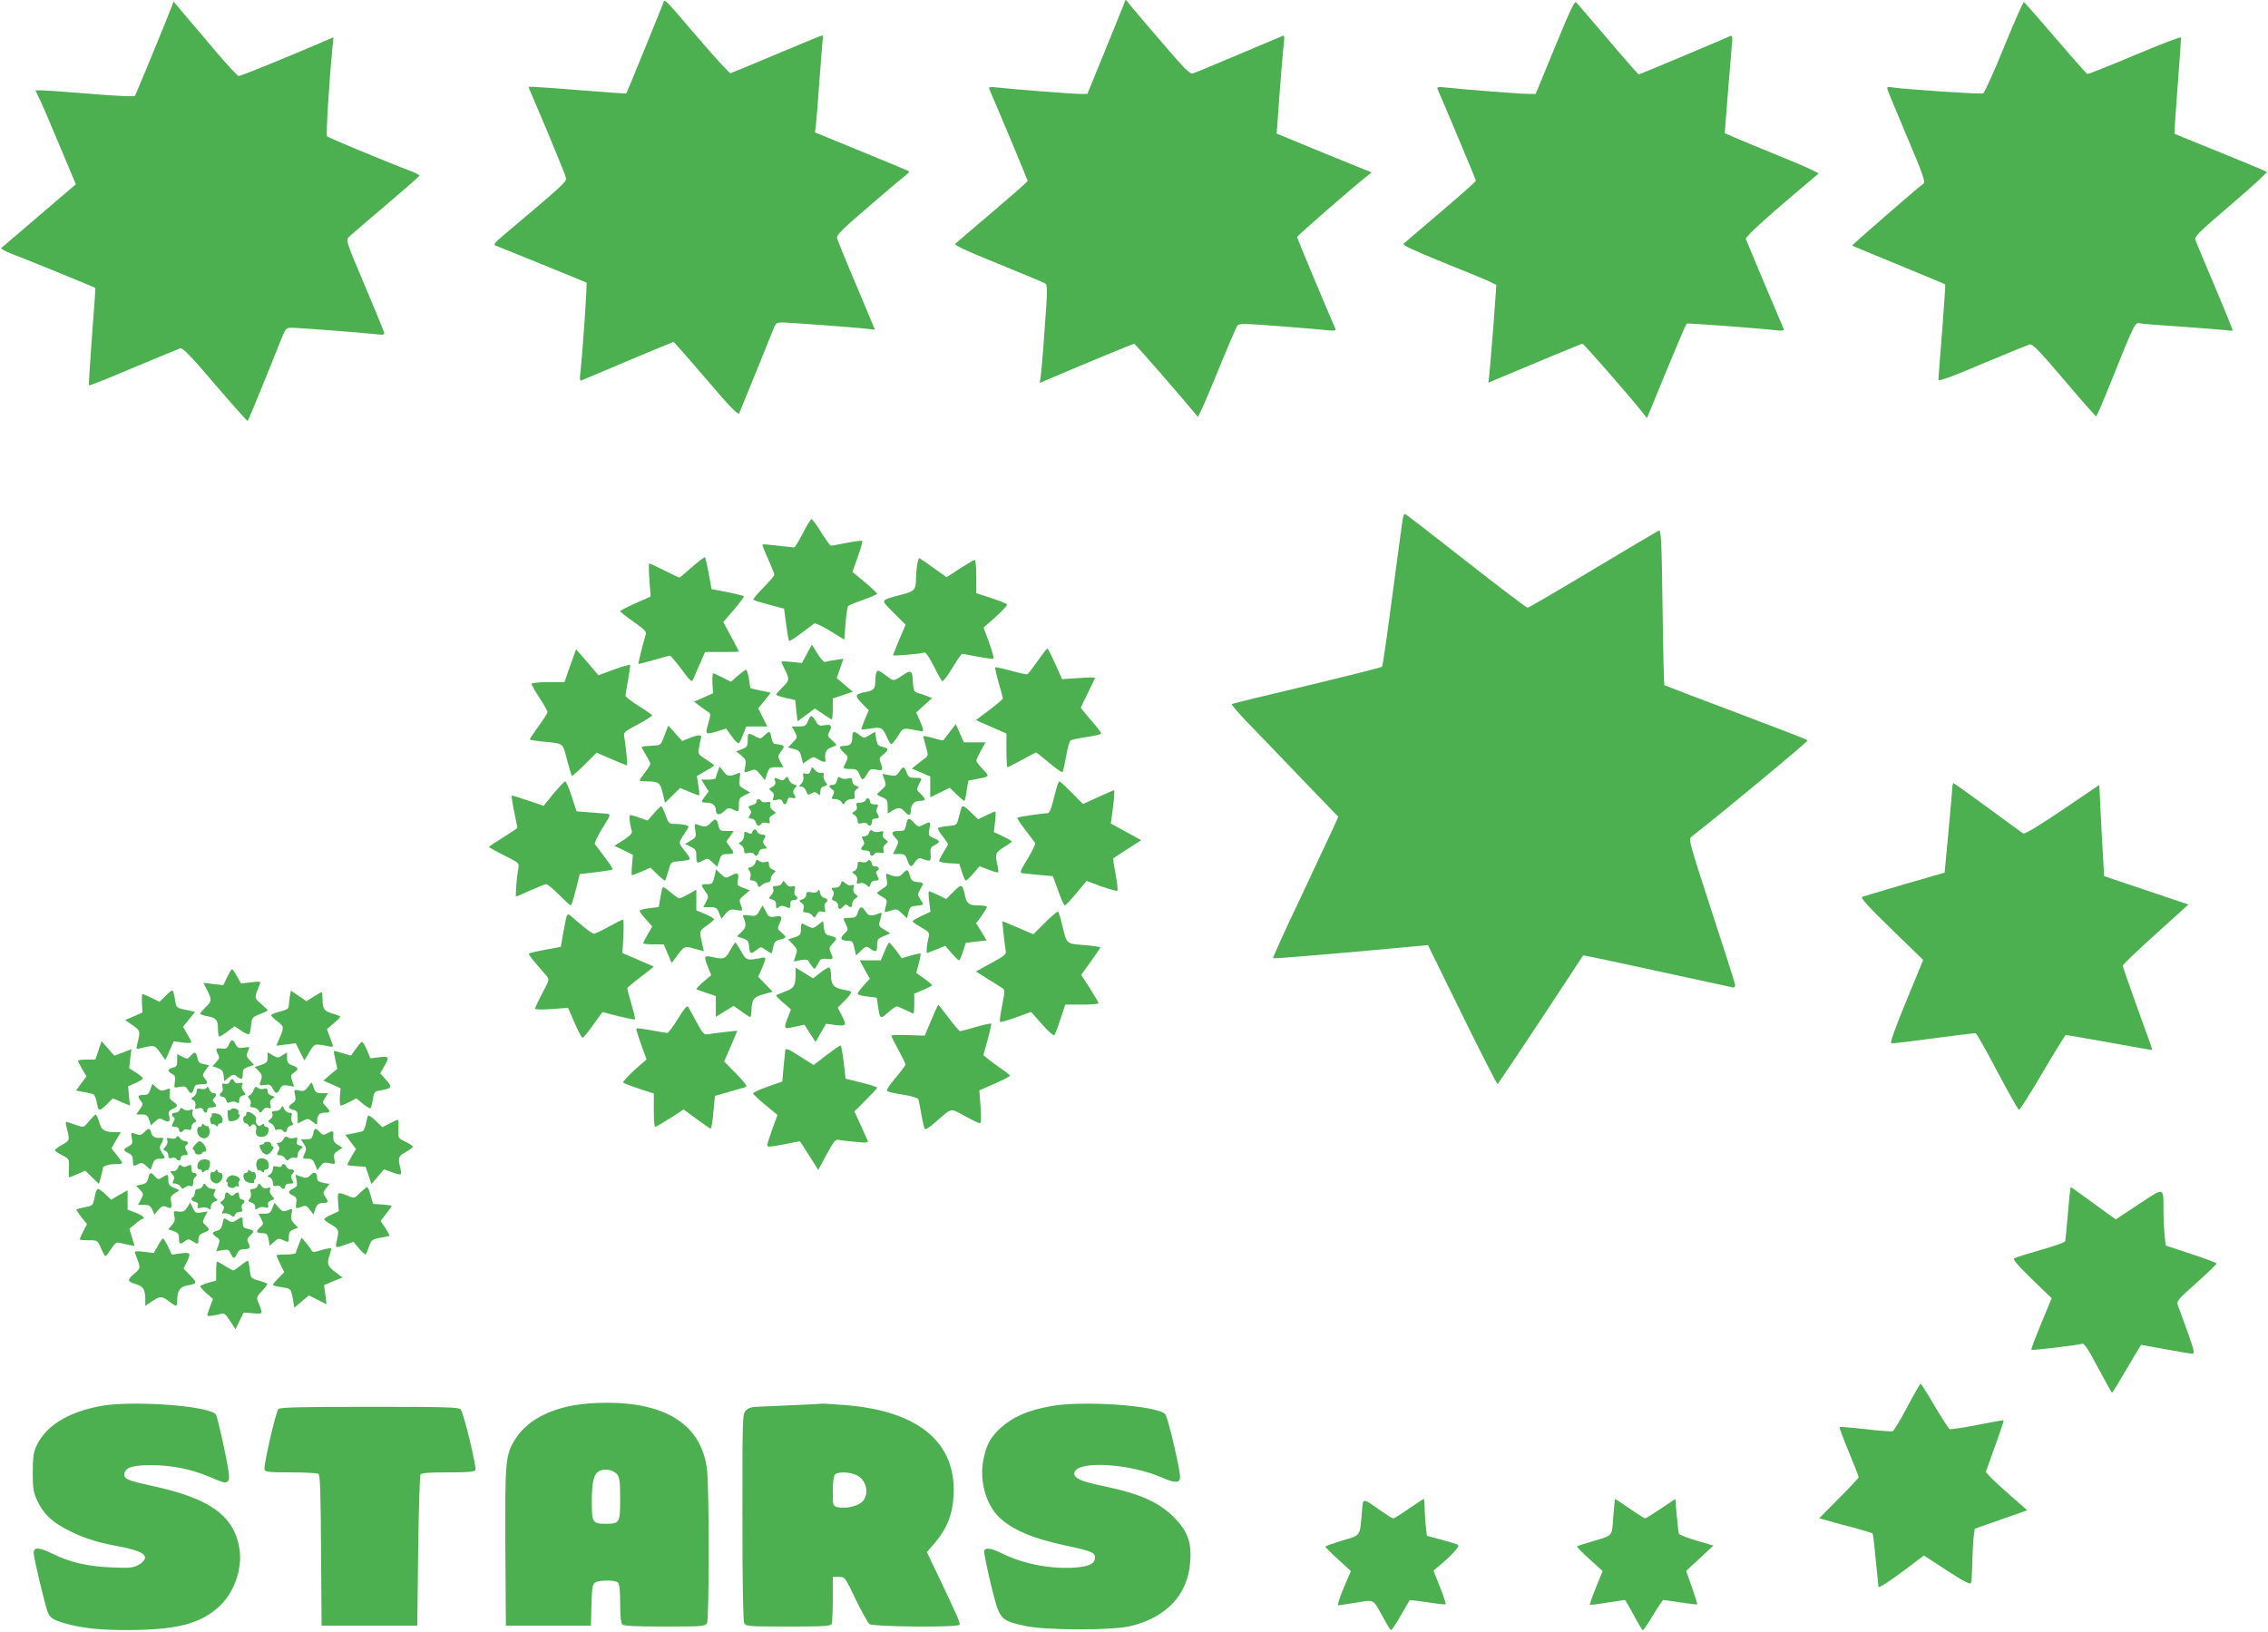
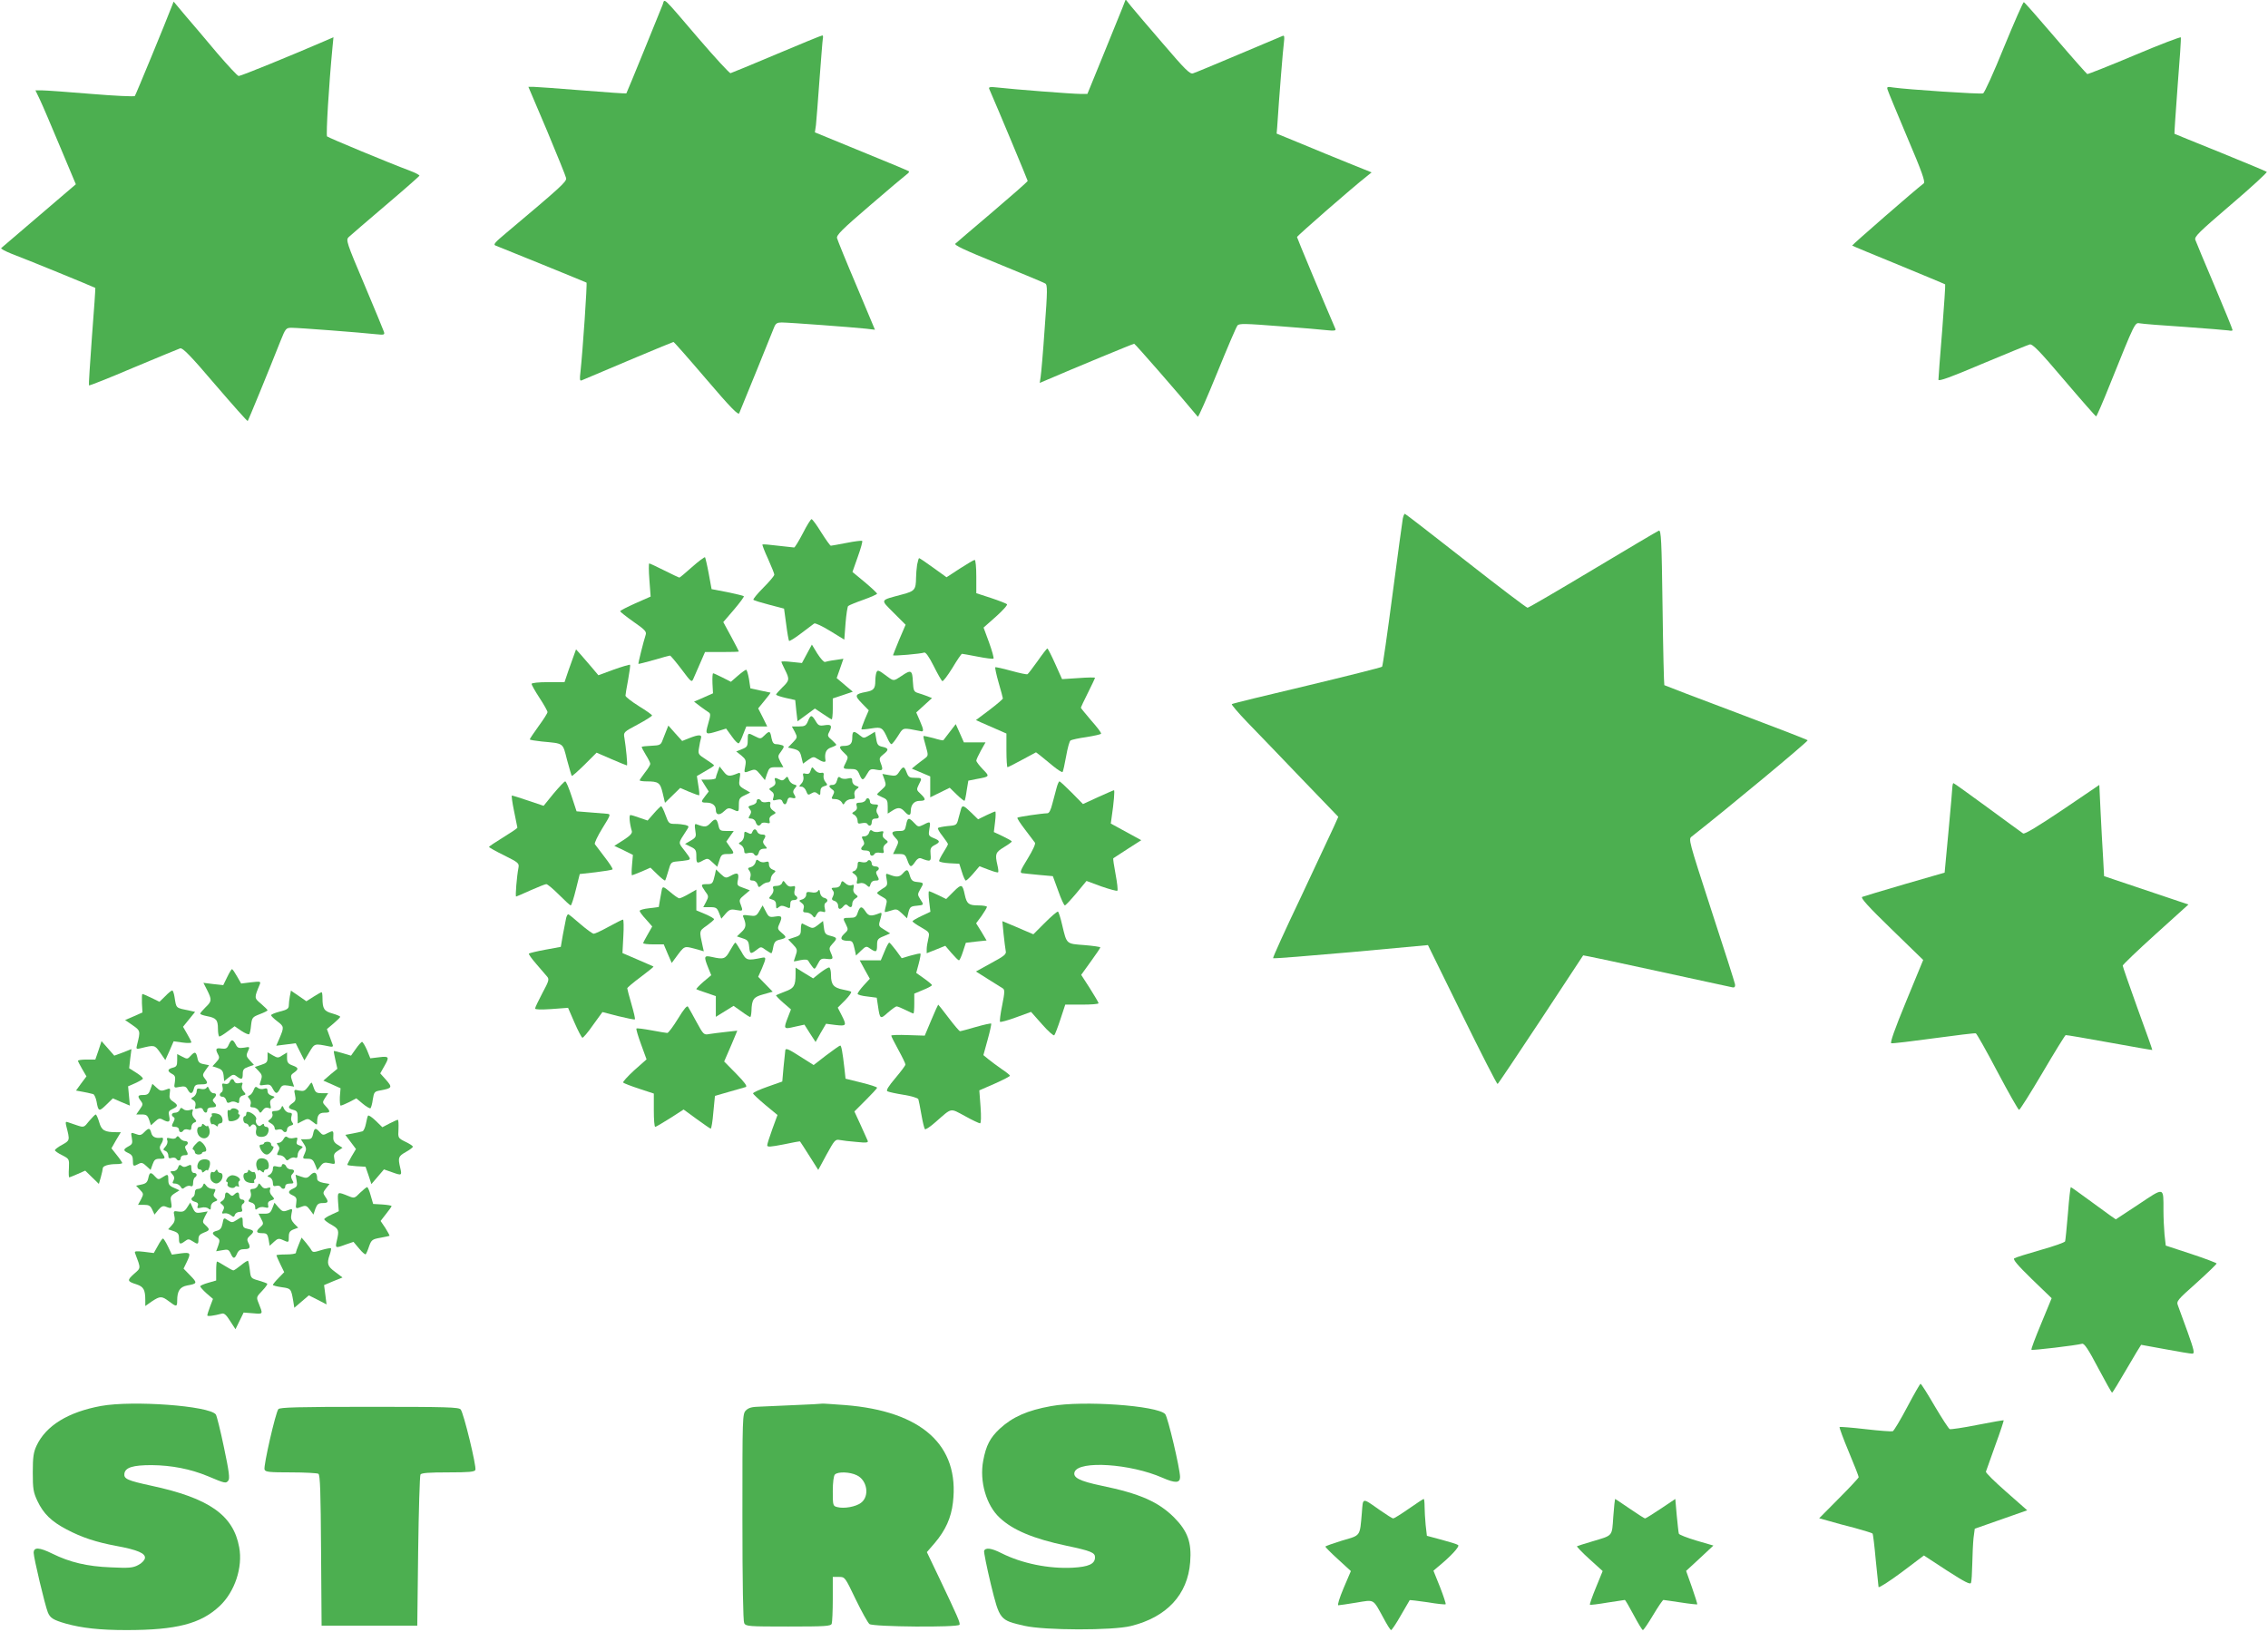
<svg xmlns="http://www.w3.org/2000/svg" version="1.0" width="1280pt" height="921pt" viewBox="0 0 1280 921" preserveAspectRatio="xMidYMid meet">
  <g transform="translate(0,921) scale(0.1,-0.1)" fill="#4caf50" stroke="none">
    <path d="M3740 9184 c-13 -33 -202 -498 -205 -501 -1 -2 -114 6 -251 17 -137 11 -261 20 -275 20 l-27 0 105 -247 c57 -137 106 -257 108 -268 4 -20 -28 -49 -342 -313 -60 -50 -71 -63 -56 -68 24 -9 506 -205 513 -209 5 -3 -21 -383 -34 -504 -5 -41 -4 -52 6 -48 135 58 514 217 519 217 3 0 86 -94 185 -210 139 -163 181 -205 186 -192 22 52 188 461 197 485 9 22 17 27 43 27 39 0 401 -27 475 -35 l51 -6 -104 248 c-58 136 -107 257 -110 269 -4 17 28 49 183 182 103 89 197 168 208 176 11 8 18 16 15 19 -3 3 -123 53 -268 112 l-263 108 6 41 c2 23 12 138 20 256 9 118 17 223 19 233 2 9 1 17 -3 17 -5 0 -120 -47 -257 -105 -137 -58 -254 -106 -261 -108 -6 -1 -86 86 -178 193 -215 251 -192 229 -205 194z" />
    <path d="M6336 9169 c-10 -24 -58 -144 -108 -266 l-91 -223 -41 0 c-45 0 -379 26 -465 36 -43 5 -53 3 -48 -8 47 -107 217 -515 217 -519 0 -4 -89 -82 -197 -174 -109 -93 -204 -173 -211 -180 -9 -8 48 -35 240 -113 139 -57 260 -107 267 -112 13 -7 13 -40 -3 -252 -9 -134 -20 -258 -23 -276 l-5 -33 38 16 c158 68 489 205 495 205 5 0 255 -286 359 -412 3 -5 52 107 109 247 57 140 108 260 115 268 9 12 44 11 236 -4 124 -9 247 -20 273 -23 36 -4 47 -2 44 7 -70 162 -217 514 -217 519 0 7 317 283 390 340 l31 25 -129 52 c-72 29 -192 78 -268 110 l-139 57 3 35 c12 185 33 443 38 478 4 34 3 43 -8 38 -7 -3 -119 -50 -249 -105 -130 -55 -245 -103 -256 -106 -17 -6 -45 22 -169 167 -82 95 -163 190 -180 211 l-31 39 -17 -44z" />
-     <path d="M8776 8945 l-109 -265 -41 0 c-45 0 -379 26 -465 36 -43 5 -53 3 -48 -8 60 -139 217 -513 217 -518 0 -4 -89 -83 -197 -175 -109 -93 -204 -173 -211 -180 -9 -8 44 -33 220 -105 128 -51 249 -101 268 -111 l35 -17 -16 -224 c-10 -122 -20 -247 -23 -276 l-6 -52 37 16 c160 68 488 204 494 204 8 0 278 -310 339 -388 l25 -32 109 265 c60 146 112 267 115 269 6 3 411 -27 504 -38 36 -4 48 -2 44 7 -69 160 -210 496 -214 508 -4 14 140 143 410 369 4 4 -90 47 -210 95 -120 49 -241 99 -268 111 l-51 22 17 218 c10 121 20 245 23 278 5 44 3 57 -7 53 -165 -71 -514 -217 -518 -217 -4 0 -82 89 -174 198 -93 108 -173 203 -180 209 -8 10 -37 -52 -119 -252z" />
    <path d="M969 9173 c-31 -82 -203 -499 -208 -505 -4 -4 -114 1 -246 12 -132 11 -257 20 -277 20 l-38 0 25 -52 c14 -29 65 -149 114 -266 l89 -212 -207 -177 c-113 -97 -210 -179 -214 -183 -4 -4 23 -18 60 -33 71 -26 466 -188 471 -192 1 -1 -7 -124 -19 -274 -11 -150 -19 -274 -17 -276 2 -3 115 42 251 100 136 57 255 106 264 109 14 4 60 -43 197 -204 99 -115 181 -208 184 -206 4 4 118 282 184 449 30 75 32 77 65 77 39 0 391 -27 472 -36 49 -5 53 -4 48 13 -3 10 -53 130 -111 268 -100 236 -105 251 -88 267 9 9 103 89 207 178 105 89 191 165 192 168 2 4 -23 17 -55 29 -113 42 -457 185 -466 193 -7 7 10 289 30 498 l6 62 -48 -21 c-180 -78 -476 -199 -487 -198 -6 0 -61 59 -122 130 -60 72 -140 166 -178 210 l-67 80 -11 -28z" />
    <path d="M11310 8944 c-57 -141 -110 -258 -118 -261 -14 -6 -430 22 -506 33 -35 6 -38 4 -33 -12 3 -11 53 -131 111 -269 84 -197 103 -252 93 -260 -48 -36 -407 -349 -404 -351 2 -2 120 -51 262 -109 143 -59 261 -108 263 -110 2 -1 -6 -120 -17 -263 -12 -143 -21 -267 -21 -275 0 -11 69 14 248 90 136 57 256 106 267 109 16 4 55 -36 195 -201 96 -113 177 -205 180 -205 3 0 38 80 77 178 145 360 141 352 171 347 15 -3 128 -12 252 -20 124 -9 235 -18 248 -20 12 -3 22 -2 22 2 0 5 -45 116 -101 248 -56 132 -105 249 -109 261 -7 18 19 43 201 199 115 98 206 182 202 185 -5 4 -123 53 -263 110 -140 56 -256 104 -258 105 -1 1 7 123 18 270 12 147 20 270 18 274 -2 4 -120 -41 -262 -101 -142 -60 -262 -107 -266 -106 -4 2 -85 93 -179 203 -94 110 -174 201 -179 203 -4 1 -54 -113 -112 -254z" />
    <path d="M7917 6283 c-3 -16 -29 -208 -58 -428 -29 -220 -55 -404 -59 -408 -4 -4 -195 -52 -424 -107 -230 -54 -421 -101 -424 -104 -3 -3 37 -50 89 -104 52 -53 188 -195 303 -315 l209 -217 -26 -58 c-15 -32 -98 -210 -186 -397 -89 -186 -159 -341 -156 -343 3 -3 200 13 439 34 l435 40 193 -393 c106 -216 196 -392 200 -391 4 2 113 165 244 363 130 198 238 361 239 363 1 1 189 -38 416 -88 228 -50 421 -91 429 -93 10 -1 14 5 12 18 -2 11 -62 200 -134 419 -128 395 -130 400 -110 415 198 155 659 538 654 543 -4 4 -187 75 -405 157 -219 82 -401 152 -404 154 -2 3 -7 202 -10 442 -5 375 -8 435 -21 430 -8 -3 -175 -102 -372 -220 -197 -118 -363 -215 -369 -215 -6 0 -163 119 -349 265 -185 145 -340 265 -343 265 -4 0 -9 -12 -12 -27z" />
    <path d="M4531 6200 c-23 -44 -45 -80 -49 -80 -4 0 -45 5 -91 10 -46 6 -85 9 -88 7 -2 -2 12 -39 32 -82 19 -43 35 -82 35 -88 0 -7 -28 -40 -62 -74 -34 -34 -59 -65 -56 -68 3 -4 43 -16 89 -28 l84 -22 12 -88 c6 -49 14 -91 16 -94 3 -3 34 16 69 43 35 26 68 51 73 55 6 4 46 -15 90 -42 l80 -49 7 92 c4 50 11 95 15 98 5 4 43 20 86 35 42 15 77 31 77 34 0 4 -31 33 -69 65 l-70 58 30 85 c17 47 28 87 25 90 -3 3 -43 -2 -88 -11 -46 -9 -86 -16 -89 -16 -4 0 -28 34 -54 75 -25 41 -50 75 -55 75 -4 0 -27 -36 -49 -80z" />
    <path d="M3906 6010 c-37 -33 -69 -60 -72 -60 -2 0 -40 18 -84 40 -44 22 -82 40 -86 40 -3 0 -3 -42 1 -93 l7 -94 -86 -38 c-47 -21 -86 -41 -86 -45 0 -3 34 -30 75 -59 65 -45 75 -56 69 -74 -13 -40 -43 -161 -41 -164 1 -1 41 9 87 22 47 14 88 25 91 25 4 0 33 -35 65 -77 56 -75 58 -76 68 -52 6 13 23 52 38 87 l27 62 96 0 c52 0 95 1 95 3 0 2 -20 40 -44 85 l-44 81 61 71 c33 39 58 73 55 75 -3 3 -45 13 -93 23 l-89 17 -16 87 c-9 49 -19 90 -21 93 -3 2 -36 -22 -73 -55z" />
    <path d="M5176 6023 c-3 -21 -6 -54 -6 -73 -1 -69 -7 -76 -78 -95 -129 -35 -125 -26 -48 -104 l67 -67 -36 -84 c-19 -47 -35 -86 -35 -88 0 -6 158 8 176 15 8 3 27 -23 53 -75 22 -44 44 -83 49 -86 5 -3 30 31 57 74 26 44 51 80 54 80 3 0 43 -7 89 -16 45 -9 85 -14 89 -11 3 4 -8 44 -25 91 l-31 84 70 62 c39 35 67 66 62 70 -4 4 -45 20 -90 35 l-83 27 0 94 c0 52 -4 94 -9 94 -5 0 -42 -22 -84 -49 l-75 -49 -75 54 c-41 30 -77 54 -80 54 -2 0 -7 -17 -11 -37z" />
    <path d="M4554 5520 l-28 -52 -58 6 c-32 4 -58 4 -58 1 0 -3 9 -23 20 -45 27 -53 26 -61 -15 -100 -19 -19 -35 -37 -35 -40 0 -4 24 -12 54 -19 l54 -12 6 -60 7 -60 49 36 49 36 45 -30 c25 -17 47 -31 50 -31 3 0 6 27 6 59 l0 59 57 19 56 19 -45 38 -46 39 19 54 19 55 -46 -7 c-26 -3 -52 -9 -58 -11 -6 -2 -25 19 -43 47 l-31 51 -28 -52z" />
    <path d="M5856 5479 c-28 -39 -53 -72 -57 -74 -3 -3 -45 6 -92 19 -47 13 -88 22 -90 20 -2 -3 6 -42 19 -87 13 -45 24 -85 24 -89 0 -4 -34 -33 -76 -65 l-76 -57 28 -13 c16 -7 55 -24 87 -38 l57 -25 0 -95 c0 -52 3 -95 6 -95 3 0 41 19 83 42 l78 42 25 -19 c14 -11 47 -38 72 -59 26 -21 49 -36 53 -33 3 4 12 44 20 89 8 46 19 86 25 89 6 4 46 13 90 19 43 7 80 15 82 19 3 4 -22 37 -55 74 -32 38 -59 70 -59 73 0 2 18 40 40 84 22 44 40 82 40 85 0 2 -42 2 -93 -2 l-93 -6 -39 87 c-21 47 -41 86 -44 86 -3 0 -28 -32 -55 -71z" />
    <path d="M3242 5520 c-5 -14 -20 -55 -33 -92 l-23 -68 -93 0 c-53 0 -93 -4 -93 -10 0 -5 20 -41 45 -79 25 -38 45 -74 45 -80 0 -6 -22 -41 -50 -79 -27 -38 -50 -71 -50 -75 0 -3 30 -8 68 -12 126 -12 117 -5 142 -103 13 -48 25 -89 27 -91 2 -3 34 26 72 63 l68 68 83 -36 c46 -20 86 -36 88 -36 5 0 -5 101 -14 156 -6 31 -4 33 75 75 45 24 81 47 81 51 0 4 -34 28 -75 53 -41 26 -75 52 -75 59 0 6 7 47 15 90 8 44 13 81 11 84 -3 2 -44 -10 -92 -27 l-87 -32 -36 43 c-20 23 -48 56 -63 73 l-27 30 -9 -25z" />
    <path d="M4164 5396 l-39 -34 -47 24 c-26 13 -50 24 -53 24 -4 0 -5 -25 -4 -57 l3 -56 -54 -24 -53 -23 34 -26 c19 -14 40 -29 48 -34 12 -7 12 -16 -2 -64 -18 -64 -17 -64 56 -42 l45 14 32 -44 c17 -25 35 -42 39 -39 5 2 16 25 25 50 l18 45 59 0 59 0 -25 51 -26 51 36 44 c20 24 35 44 33 45 -2 0 -28 6 -58 12 l-55 12 -8 53 c-5 28 -12 52 -16 52 -4 0 -25 -15 -47 -34z" />
    <path d="M4946 5414 c-3 -9 -6 -30 -6 -47 0 -43 -9 -54 -51 -62 -65 -12 -68 -20 -25 -64 l39 -40 -22 -51 c-12 -29 -21 -54 -19 -56 2 -2 28 0 57 5 57 9 62 6 92 -61 7 -16 16 -28 20 -28 4 0 20 20 36 45 27 44 29 45 68 40 22 -4 48 -9 58 -11 22 -7 22 4 -2 59 l-20 46 45 41 44 40 -27 11 c-16 6 -39 14 -53 18 -22 7 -25 13 -28 64 -3 65 -10 69 -64 32 -45 -30 -44 -30 -82 -2 -48 36 -53 38 -60 21z" />
    <path d="M4560 5140 c-11 -26 -18 -30 -51 -30 l-40 0 17 -31 c15 -30 15 -32 -11 -59 l-28 -29 34 -8 c28 -8 35 -15 42 -46 l9 -37 29 21 c28 19 31 20 54 5 26 -17 46 -21 44 -8 -7 41 3 64 31 73 17 6 30 13 30 15 0 3 -12 15 -26 28 -23 19 -25 25 -15 43 19 37 14 46 -24 40 -31 -5 -37 -2 -52 24 -22 36 -28 36 -43 -1z" />
    <path d="M5360 5079 c-19 -24 -35 -46 -36 -47 -2 -2 -26 3 -55 12 -29 8 -55 13 -57 12 -2 -2 4 -28 13 -57 15 -54 15 -54 -9 -72 -13 -10 -35 -26 -47 -36 l-23 -19 52 -22 52 -22 0 -59 0 -59 55 27 55 27 40 -39 c22 -21 41 -37 44 -34 2 2 8 29 12 59 l9 54 45 9 c77 14 77 14 37 55 -20 21 -37 43 -37 49 0 6 12 31 26 57 l26 46 -61 0 -61 0 -23 52 -23 51 -34 -44z" />
    <path d="M3762 5090 c-6 -14 -15 -39 -22 -56 -10 -28 -15 -31 -63 -33 -28 -1 -53 -4 -55 -6 -2 -2 8 -21 22 -44 14 -22 26 -46 26 -52 0 -6 -13 -28 -30 -49 -16 -21 -30 -41 -30 -44 0 -3 17 -6 38 -6 69 0 78 -7 92 -66 l13 -55 43 42 43 42 51 -22 c29 -12 54 -21 56 -19 2 2 0 28 -5 56 l-8 52 48 28 c27 15 49 29 49 32 0 3 -21 18 -46 34 -44 28 -45 31 -39 65 3 20 8 44 11 54 7 22 -13 22 -66 1 l-40 -16 -39 43 -39 44 -10 -25z" />
    <path d="M4314 5059 c-20 -20 -23 -20 -52 -5 -42 22 -42 21 -42 -22 0 -33 -4 -39 -32 -50 l-33 -13 29 -23 c25 -21 28 -28 22 -60 -8 -40 -8 -40 31 -25 25 9 30 7 54 -22 l26 -32 12 36 c12 34 15 37 52 37 l40 0 -17 31 c-15 30 -15 33 5 59 17 24 18 29 5 34 -9 3 -24 6 -34 6 -14 0 -21 10 -26 35 -7 41 -12 42 -40 14z" />
    <path d="M4810 5046 c0 -35 -13 -46 -51 -46 -26 0 -24 -12 6 -40 23 -21 23 -24 10 -51 -20 -38 -20 -39 24 -39 33 0 40 -4 51 -30 16 -38 21 -37 43 1 16 28 21 31 52 25 38 -7 41 -3 25 39 -9 23 -7 30 15 47 32 25 32 35 -4 43 -25 5 -31 12 -36 46 l-7 39 -31 -19 c-32 -19 -32 -19 -56 0 -33 27 -41 24 -41 -15z" />
    <path d="M4051 4856 c-6 -15 -11 -32 -11 -37 0 -5 -18 -9 -41 -9 l-41 0 21 -34 21 -33 -20 -26 c-26 -33 -25 -37 8 -37 32 0 52 -16 52 -41 0 -29 20 -33 46 -8 20 19 27 21 49 11 35 -16 35 -17 35 26 0 33 4 40 32 53 l32 16 -33 19 c-30 18 -32 22 -27 58 6 34 5 38 -11 31 -47 -19 -57 -18 -79 10 l-23 29 -10 -28z" />
    <path d="M4575 4861 c-5 -17 -12 -21 -27 -18 -16 5 -19 2 -14 -16 3 -12 -1 -29 -11 -39 -15 -17 -15 -18 1 -18 9 0 21 -11 26 -25 8 -22 12 -24 29 -13 15 9 23 9 35 -1 14 -12 16 -10 16 12 0 17 7 26 22 30 19 5 20 8 7 23 -8 9 -13 26 -11 36 3 15 -1 19 -15 16 -10 -2 -25 5 -34 16 -16 20 -16 20 -24 -3z" />
    <path d="M5075 4854 c-15 -23 -21 -25 -55 -19 l-40 7 12 -33 c10 -30 9 -34 -15 -55 -15 -13 -27 -25 -27 -27 0 -3 14 -10 30 -17 26 -11 30 -17 30 -52 l0 -40 25 16 c32 21 48 20 70 -4 23 -26 35 -25 35 1 0 37 19 59 50 59 36 0 38 9 5 40 -23 21 -23 24 -10 51 20 38 20 39 -21 39 -31 0 -37 4 -47 30 -14 37 -20 37 -42 4z" />
    <path d="M4431 4816 c-10 -11 -18 -13 -31 -6 -27 14 -32 12 -25 -9 4 -14 -1 -23 -16 -32 -21 -11 -22 -12 -5 -25 12 -8 16 -19 11 -34 -6 -18 -4 -20 19 -14 19 4 28 2 32 -10 9 -22 21 -20 27 5 4 16 11 20 26 16 23 -6 26 0 11 23 -6 10 -4 20 6 31 13 15 13 17 -6 22 -11 3 -24 15 -28 27 -7 19 -10 20 -21 6z" />
    <path d="M4724 4806 c-4 -17 -13 -26 -25 -26 -23 0 -24 -9 -3 -25 14 -9 14 -16 5 -33 -11 -20 -9 -22 13 -22 14 0 30 -8 36 -17 10 -17 10 -17 20 0 6 9 22 17 35 17 19 0 22 4 18 21 -4 14 0 26 11 35 16 11 16 13 -3 19 -12 4 -21 15 -21 27 0 17 -4 19 -26 14 -14 -4 -32 -2 -40 4 -10 9 -15 6 -20 -14z" />
    <path d="M3124 4731 l-56 -69 -86 29 c-47 16 -89 29 -93 29 -3 0 2 -39 12 -87 10 -49 18 -91 19 -94 0 -4 -36 -28 -80 -55 -44 -27 -80 -51 -80 -54 0 -3 39 -25 86 -48 80 -40 85 -44 80 -70 -9 -46 -19 -162 -13 -162 2 0 39 16 81 35 43 19 83 35 89 35 7 0 39 -27 72 -60 33 -33 62 -60 66 -60 4 0 17 40 29 89 l22 88 89 10 c50 6 92 13 96 16 3 4 -17 34 -44 69 -27 35 -52 68 -56 74 -3 6 16 46 43 90 46 74 48 79 27 81 -12 1 -56 5 -98 8 l-75 6 -28 85 c-15 46 -31 84 -36 84 -5 0 -34 -31 -66 -69z" />
    <path d="M5963 4763 c-6 -21 -17 -62 -24 -90 -9 -36 -18 -53 -28 -53 -33 -1 -164 -20 -169 -25 -3 -3 17 -33 43 -67 27 -35 52 -68 56 -74 5 -6 -13 -44 -41 -90 -40 -65 -46 -79 -32 -82 9 -1 52 -6 96 -10 l78 -7 30 -82 c16 -46 33 -83 38 -83 4 0 33 31 65 69 l57 69 84 -31 c46 -16 87 -27 90 -24 4 3 -1 45 -10 93 -9 48 -15 88 -13 90 1 1 37 24 80 52 l78 50 -86 47 -86 47 5 36 c12 80 18 152 13 152 -3 0 -43 -18 -90 -39 l-85 -39 -63 64 c-35 35 -66 64 -70 64 -3 0 -11 -17 -16 -37z" />
    <path d="M11019 4773 c0 -10 -10 -124 -22 -253 l-22 -235 -225 -65 c-124 -36 -232 -69 -240 -72 -11 -5 33 -54 164 -181 l180 -175 -96 -233 c-66 -160 -92 -235 -84 -237 8 -2 115 11 240 28 125 17 232 30 237 28 5 -2 60 -99 122 -217 62 -117 117 -214 122 -215 5 0 64 94 132 209 68 116 127 211 131 213 4 1 115 -18 247 -42 132 -24 241 -43 242 -42 1 1 -36 106 -83 234 -46 128 -84 237 -84 242 0 5 83 85 185 177 l186 168 -238 80 -238 80 -6 110 c-4 61 -10 176 -14 257 l-7 148 -208 -141 c-140 -94 -213 -138 -222 -133 -7 5 -97 70 -200 146 -104 76 -190 138 -193 138 -3 0 -5 -8 -6 -17z" />
    <path d="M4886 4695 c-3 -8 -17 -15 -31 -15 -21 0 -25 -4 -20 -19 4 -13 0 -23 -12 -30 -17 -10 -17 -12 0 -21 9 -6 17 -20 17 -32 0 -16 4 -19 24 -14 14 3 28 2 31 -4 10 -17 25 -11 25 10 0 13 7 20 20 20 22 0 25 7 11 29 -6 9 -6 22 0 33 8 15 6 18 -16 18 -15 0 -25 6 -25 14 0 21 -17 29 -24 11z" />
    <path d="M4270 4686 c0 -8 -12 -17 -26 -20 -22 -6 -24 -9 -13 -22 10 -12 10 -20 1 -35 -10 -16 -9 -19 7 -19 11 0 23 -9 26 -20 7 -22 20 -26 31 -9 3 6 17 8 29 5 19 -5 22 -3 18 13 -3 13 2 23 17 31 22 12 22 12 2 26 -12 8 -18 21 -15 33 4 15 0 18 -20 14 -14 -3 -28 0 -31 6 -10 16 -26 14 -26 -3z" />
    <path d="M3690 4619 l-35 -40 -44 15 c-24 9 -48 16 -53 16 -9 0 -5 -47 8 -91 3 -12 -11 -27 -47 -50 l-52 -33 53 -25 52 -26 -5 -57 c-3 -32 -3 -58 0 -58 2 0 27 10 54 21 l50 22 39 -38 c22 -21 41 -37 44 -34 2 2 10 27 18 54 13 47 16 50 48 53 19 1 45 5 58 7 22 5 22 6 -13 52 -39 51 -40 39 10 117 15 22 14 24 -7 30 -13 3 -39 6 -59 6 -33 0 -36 3 -53 50 -10 28 -21 50 -25 50 -3 -1 -22 -19 -41 -41z" />
    <path d="M5425 4648 c-2 -7 -9 -32 -15 -54 -10 -41 -11 -42 -60 -46 -28 -3 -53 -8 -56 -11 -4 -3 8 -24 25 -45 17 -22 31 -43 31 -46 0 -4 -11 -24 -25 -46 -14 -22 -25 -44 -25 -49 0 -6 26 -11 57 -13 l57 -3 15 -47 c8 -27 18 -48 22 -48 4 0 23 18 42 40 l35 41 50 -19 c28 -11 53 -18 55 -15 3 2 1 21 -4 41 -14 62 -11 71 36 100 25 15 45 29 45 33 0 3 -23 16 -50 29 l-51 24 7 58 c4 32 4 58 1 58 -4 0 -27 -10 -52 -22 l-45 -22 -38 37 c-41 40 -50 44 -57 25z" />
    <path d="M4010 4565 c-23 -24 -31 -25 -79 -7 -10 4 -12 -3 -7 -34 6 -36 5 -40 -25 -58 l-33 -19 32 -16 c28 -13 32 -20 32 -53 0 -42 3 -44 40 -23 23 12 27 11 51 -12 l27 -25 12 36 c10 32 15 36 46 36 40 0 41 3 13 41 l-20 29 21 30 21 30 -40 0 c-36 0 -40 3 -46 30 -9 41 -18 44 -45 15z" />
    <path d="M5114 4555 c-6 -31 -10 -35 -38 -35 -44 0 -50 -9 -24 -37 21 -22 21 -24 5 -58 l-17 -35 35 0 c30 0 35 -4 46 -35 15 -42 21 -43 44 -9 10 16 22 23 32 20 54 -21 59 -19 55 21 -3 33 0 41 22 53 34 17 33 25 -5 40 -28 12 -30 15 -24 51 8 44 6 45 -34 24 -27 -13 -30 -13 -51 10 -31 33 -38 32 -46 -10z" />
    <path d="M4246 4515 c-4 -13 -10 -14 -26 -5 -18 9 -20 8 -20 -14 0 -14 -8 -30 -17 -36 -17 -10 -17 -10 0 -20 9 -6 17 -20 17 -31 0 -15 5 -18 24 -13 13 3 27 1 30 -5 11 -17 23 -13 29 9 3 13 14 20 28 20 21 0 21 1 6 18 -11 12 -13 22 -7 32 15 23 12 30 -10 30 -11 0 -23 7 -26 15 -8 19 -20 19 -28 0z" />
    <path d="M4905 4511 c-3 -12 -15 -21 -26 -21 -17 0 -18 -3 -8 -21 8 -15 8 -24 0 -32 -18 -18 -13 -27 14 -27 16 0 25 -6 25 -15 0 -17 16 -20 26 -4 3 6 17 9 31 6 21 -4 24 -1 19 16 -3 13 1 25 12 33 16 12 16 14 -2 27 -13 9 -17 20 -13 32 6 14 3 16 -19 11 -14 -4 -32 -2 -39 4 -10 8 -15 6 -20 -9z" />
    <path d="M4264 4343 c-3 -12 -15 -24 -27 -27 -17 -4 -18 -8 -8 -20 7 -8 10 -24 6 -36 -5 -16 -2 -20 14 -20 11 0 22 -9 26 -21 6 -19 8 -19 24 -5 10 9 25 16 34 16 10 0 17 8 17 19 0 10 7 24 16 32 14 12 14 14 -5 21 -12 4 -21 16 -21 28 0 17 -4 20 -20 15 -12 -4 -28 -1 -36 6 -12 10 -16 9 -20 -8z" />
    <path d="M4895 4349 c-4 -6 -18 -8 -31 -5 -20 5 -24 3 -24 -18 0 -13 -8 -27 -17 -31 -17 -6 -17 -7 1 -20 12 -9 17 -21 13 -35 -4 -17 -2 -20 15 -15 12 4 27 0 37 -9 17 -16 19 -15 24 4 3 12 13 20 26 20 24 0 25 4 11 30 -7 13 -7 21 0 25 17 10 11 25 -10 25 -11 0 -20 6 -20 14 0 19 -17 29 -25 15z" />
    <path d="M4035 4274 c-12 -51 -14 -54 -45 -54 -36 0 -36 -3 -10 -41 20 -26 20 -30 5 -59 l-16 -30 39 0 c33 0 39 -4 50 -32 l13 -33 24 28 c21 24 30 27 60 21 39 -7 39 -6 25 32 -10 24 -7 30 21 53 l31 26 -37 14 c-35 12 -37 15 -30 47 7 38 -3 43 -45 19 -23 -12 -27 -11 -52 12 l-27 26 -6 -29z" />
    <path d="M5094 4279 c-18 -20 -36 -21 -78 -4 -17 7 -18 5 -12 -28 6 -32 4 -37 -24 -53 -16 -10 -30 -21 -30 -24 0 -3 13 -13 30 -22 27 -15 28 -19 20 -49 -5 -18 -8 -34 -6 -36 1 -2 17 2 35 8 29 10 35 9 61 -16 l29 -28 8 34 c8 30 13 34 46 37 42 4 43 4 20 38 -15 24 -15 27 0 54 22 37 22 38 -15 42 -27 2 -35 9 -43 36 -11 38 -16 39 -41 11z" />
    <path d="M4414 4227 c-3 -10 -17 -17 -31 -17 -19 0 -24 -4 -19 -16 4 -10 -1 -25 -11 -36 -16 -18 -16 -19 5 -25 15 -4 22 -13 22 -30 0 -22 2 -24 15 -13 12 10 21 10 40 2 23 -11 25 -10 25 13 0 18 5 25 20 25 22 0 27 15 9 26 -6 3 -8 17 -4 31 5 22 3 25 -15 20 -13 -3 -25 2 -35 16 -13 18 -15 19 -21 4z" />
    <path d="M4745 4221 c-4 -14 -15 -21 -32 -21 -21 0 -23 -3 -14 -14 9 -11 9 -20 2 -35 -9 -16 -7 -21 9 -26 11 -3 20 -15 20 -26 0 -23 13 -25 30 -4 9 11 16 13 24 5 16 -16 26 -12 26 10 0 10 8 24 18 29 16 10 16 12 0 24 -11 9 -15 21 -11 35 4 18 2 21 -11 16 -10 -4 -25 1 -35 11 -18 16 -20 15 -26 -4z" />
    <path d="M5382 4178 l-42 -42 -45 22 c-25 12 -48 22 -52 22 -3 0 -3 -26 1 -58 l7 -58 -51 -24 c-27 -13 -50 -26 -50 -30 0 -3 22 -19 49 -34 48 -28 48 -29 40 -65 -5 -20 -9 -46 -9 -58 l0 -23 53 21 52 21 35 -41 c20 -23 38 -41 42 -41 4 0 14 22 23 50 l16 49 59 7 58 6 -29 49 -30 48 31 42 c16 23 30 46 30 51 0 4 -22 8 -49 8 -54 0 -65 9 -76 60 -13 61 -18 63 -63 18z" />
    <path d="M3736 4193 c-2 -10 -7 -37 -11 -60 l-7 -42 -54 -7 c-30 -3 -54 -10 -54 -15 0 -5 16 -27 36 -48 l35 -40 -25 -44 c-14 -24 -26 -47 -26 -50 0 -4 26 -7 58 -7 l58 0 22 -52 23 -53 20 27 c53 72 49 69 108 54 l53 -15 -6 27 c-20 90 -21 87 23 118 22 16 41 32 41 36 0 4 -22 17 -50 29 l-50 21 0 59 0 58 -42 -24 c-24 -14 -48 -25 -54 -25 -6 0 -29 16 -51 35 -36 30 -42 33 -47 18z" />
    <path d="M4616 4181 c-5 -8 -19 -11 -37 -7 -24 4 -29 2 -29 -14 0 -10 -9 -22 -22 -26 -20 -6 -21 -7 -4 -20 12 -8 16 -19 11 -33 -5 -17 -2 -21 16 -21 12 0 27 -8 34 -17 11 -15 13 -15 24 6 9 16 18 20 32 16 17 -6 19 -3 14 18 -4 14 -2 28 4 31 17 11 13 23 -8 29 -11 2 -21 15 -23 28 -2 18 -5 21 -12 10z" />
    <path d="M4286 4069 c-17 -29 -22 -31 -58 -26 -34 5 -39 3 -32 -11 17 -41 15 -58 -11 -82 l-26 -25 33 -11 c28 -9 33 -16 36 -47 4 -42 8 -44 42 -18 24 19 25 19 51 0 15 -10 29 -19 32 -19 3 0 8 16 11 35 5 27 13 36 34 41 42 10 44 14 15 38 -25 21 -26 26 -15 50 19 43 16 49 -23 43 -32 -5 -37 -3 -53 29 l-18 34 -18 -31z" />
    <path d="M4841 4060 c-8 -26 -15 -30 -45 -30 -41 0 -41 -1 -21 -39 13 -27 13 -30 -11 -52 -27 -25 -18 -39 24 -39 23 0 26 -4 37 -54 l6 -29 29 28 c27 26 30 26 51 11 34 -23 39 -20 39 20 0 31 4 37 37 50 l37 16 -32 20 c-36 22 -35 21 -22 66 8 29 7 33 -6 28 -48 -19 -61 -17 -78 8 -22 34 -32 33 -45 -4z" />
    <path d="M5898 4003 l-66 -66 -54 23 c-29 13 -68 29 -87 37 l-34 14 7 -73 c4 -40 10 -83 12 -95 5 -18 -7 -28 -81 -68 l-87 -48 68 -43 c38 -24 75 -47 83 -52 12 -7 12 -21 -3 -96 -10 -48 -15 -90 -12 -93 3 -3 44 8 90 25 l85 31 62 -70 c34 -39 65 -66 69 -62 4 4 20 45 35 91 l27 82 94 0 c52 0 94 3 94 8 0 4 -22 41 -49 84 l-49 76 54 75 c30 41 54 77 54 80 0 3 -41 9 -90 13 -103 8 -99 3 -125 112 -9 40 -20 74 -24 77 -4 2 -37 -26 -73 -62z" />
    <path d="M3195 4028 c-3 -13 -11 -54 -18 -92 l-12 -70 -87 -16 c-49 -9 -90 -19 -93 -22 -3 -3 16 -29 42 -59 26 -30 53 -62 61 -71 13 -15 9 -26 -27 -93 -22 -42 -41 -81 -41 -87 0 -6 32 -7 93 -3 l93 7 36 -83 c20 -46 40 -84 45 -86 4 -1 32 31 60 72 l53 73 89 -23 c50 -12 92 -21 94 -18 3 2 -6 40 -19 85 -13 45 -24 86 -24 90 0 4 34 33 76 64 41 31 74 57 72 59 -2 1 -42 19 -89 39 l-86 37 5 95 c3 52 2 94 -2 94 -4 0 -40 -18 -80 -40 -40 -22 -78 -40 -85 -40 -7 0 -41 25 -76 55 -34 30 -65 55 -68 55 -4 0 -9 -10 -12 -22z" />
    <path d="M4617 3990 c-26 -20 -31 -21 -55 -9 -15 7 -30 15 -34 17 -5 2 -8 -12 -8 -31 0 -32 -4 -37 -36 -47 l-36 -12 27 -28 c25 -26 26 -32 16 -61 -6 -18 -11 -33 -11 -34 0 -2 17 1 37 6 27 5 40 4 45 -4 4 -7 13 -21 21 -31 14 -19 15 -19 32 13 15 29 20 33 51 29 37 -4 39 -1 22 37 -10 22 -8 28 10 48 29 31 28 35 -10 45 -29 7 -34 13 -38 46 l-5 38 -28 -22z" />
    <path d="M4120 3845 c-26 -48 -36 -51 -102 -36 -45 10 -47 4 -21 -61 l17 -42 -44 -37 c-24 -21 -42 -40 -40 -42 3 -2 29 -12 58 -21 l52 -18 0 -58 0 -59 50 31 50 31 44 -31 c24 -18 47 -32 50 -32 3 0 6 15 7 33 2 67 11 80 67 95 l53 15 -41 42 -41 42 21 47 c24 58 25 65 3 61 -88 -18 -91 -17 -120 36 -16 27 -30 49 -33 49 -3 0 -16 -20 -30 -45z" />
    <path d="M4992 3840 l-21 -50 -60 0 -59 0 28 -52 29 -52 -35 -38 c-19 -21 -34 -42 -34 -47 0 -5 24 -12 54 -15 l54 -7 7 -46 c11 -76 13 -77 56 -38 22 19 44 35 49 35 6 0 28 -9 50 -20 22 -11 42 -20 45 -20 3 0 5 25 5 56 l0 56 50 21 c28 11 50 24 50 27 0 3 -20 20 -44 37 l-45 32 14 52 c8 29 12 55 10 57 -2 2 -27 -3 -55 -11 l-51 -15 -32 44 c-18 24 -35 43 -38 44 -4 0 -16 -22 -27 -50z" />
    <path d="M4490 3712 c0 -66 -9 -80 -59 -98 -25 -10 -48 -19 -51 -21 -2 -2 16 -21 40 -42 l44 -38 -17 -44 c-26 -67 -25 -69 38 -54 l55 12 31 -49 32 -49 29 52 30 51 54 -7 c62 -7 64 -4 33 57 l-21 41 42 42 c23 24 38 45 33 48 -4 3 -25 8 -46 12 -52 10 -67 28 -67 81 0 25 -5 44 -11 44 -6 0 -29 -14 -51 -31 l-39 -31 -49 30 -50 31 0 -37z" />
    <path d="M1282 3695 l-22 -45 -56 6 -56 7 21 -41 c27 -54 27 -63 -9 -97 -16 -16 -30 -32 -30 -36 0 -4 17 -10 38 -14 52 -10 62 -21 62 -71 0 -24 4 -44 8 -44 5 0 26 13 47 29 l39 29 38 -26 c21 -14 41 -22 44 -19 4 3 9 26 11 51 5 43 8 46 49 62 24 9 44 19 44 22 0 3 -16 19 -37 37 -39 33 -39 32 -7 109 7 17 3 18 -49 12 l-56 -7 -23 40 c-13 23 -25 41 -29 41 -3 0 -15 -20 -27 -45z" />
    <path d="M933 3588 l-33 -32 -45 22 c-25 12 -48 22 -51 22 -3 0 -4 -23 -3 -52 l3 -52 -49 -22 -49 -21 42 -29 c45 -31 45 -33 26 -109 -7 -26 -5 -28 21 -21 77 19 78 19 109 -25 l29 -42 24 53 23 53 50 -7 c28 -4 50 -3 50 1 0 4 -11 26 -24 48 l-23 40 34 42 34 42 -26 6 c-86 18 -79 11 -90 78 -3 20 -9 37 -13 37 -4 0 -22 -14 -39 -32z" />
    <path d="M1636 3588 c-3 -17 -6 -40 -6 -52 0 -18 -9 -25 -50 -35 -27 -7 -50 -16 -50 -21 0 -4 16 -20 36 -35 38 -29 38 -32 10 -98 l-17 -39 55 7 55 7 24 -48 25 -49 28 47 c30 50 28 49 113 32 16 -4 22 -1 19 8 -3 7 -11 30 -19 52 l-14 38 38 32 c20 17 37 34 37 37 0 4 -20 12 -44 19 -47 13 -56 26 -56 88 0 17 -2 32 -5 32 -3 0 -23 -11 -45 -25 l-41 -26 -43 30 -44 30 -6 -31z" />
    <path d="M3826 3460 c-27 -44 -54 -80 -60 -80 -6 0 -47 7 -90 15 -44 8 -81 13 -84 10 -3 -2 9 -43 26 -89 l31 -85 -70 -62 c-38 -35 -66 -66 -62 -69 4 -4 45 -20 91 -35 l82 -27 0 -94 c0 -52 3 -94 8 -94 4 0 41 22 84 49 l76 49 74 -54 c40 -29 76 -54 79 -54 4 0 11 42 15 93 l9 92 80 23 c44 12 86 25 94 27 10 4 -6 26 -54 75 l-68 69 23 53 c13 29 29 68 37 87 l14 34 -63 -7 c-35 -4 -77 -9 -95 -12 -30 -6 -33 -4 -72 68 -22 40 -43 79 -48 86 -5 9 -23 -12 -57 -68z" />
    <path d="M5256 3453 l-37 -88 -94 3 c-52 2 -95 1 -95 -3 0 -4 18 -40 40 -80 22 -40 40 -77 40 -83 0 -6 -26 -40 -57 -77 -39 -46 -53 -69 -45 -74 7 -4 48 -13 92 -20 43 -7 81 -18 83 -25 2 -6 10 -45 17 -86 7 -41 16 -78 20 -83 3 -4 31 14 61 41 94 82 79 79 165 33 41 -23 80 -41 85 -41 6 0 7 37 3 93 l-7 93 87 38 c47 21 86 41 86 45 0 3 -22 21 -48 38 -26 18 -59 43 -74 55 l-28 23 24 87 c13 47 22 88 20 91 -3 2 -41 -6 -86 -19 -45 -13 -85 -24 -90 -24 -4 0 -33 34 -64 75 -31 41 -58 75 -59 75 -1 0 -19 -39 -39 -87z" />
    <path d="M1291 3314 c-9 -22 -17 -25 -41 -22 -32 5 -36 -2 -19 -34 9 -16 7 -24 -11 -43 l-21 -23 30 -10 c23 -8 30 -17 33 -42 l3 -32 26 21 c23 18 28 19 45 6 28 -21 34 -18 34 14 0 24 6 31 32 40 l31 11 -23 25 c-20 22 -22 28 -11 51 12 27 12 27 -22 21 -29 -4 -37 -2 -47 19 -17 31 -24 30 -39 -2z" />
    <path d="M556 3282 l-18 -52 -49 0 c-27 0 -49 -3 -49 -7 0 -3 11 -25 24 -47 l24 -41 -30 -40 -29 -40 43 -8 c24 -5 48 -10 54 -12 6 -2 15 -21 19 -42 10 -57 14 -58 54 -19 l38 37 48 -21 48 -20 -5 54 -5 55 39 17 c22 10 41 21 44 25 3 5 -14 20 -36 34 l-41 26 6 54 7 54 -48 -19 -49 -18 -36 41 -36 41 -17 -52z" />
    <path d="M2008 3290 l-27 -38 -47 14 c-26 8 -48 13 -50 12 -1 -2 3 -25 9 -51 l11 -49 -40 -33 -39 -34 48 -21 49 -22 -4 -49 c-1 -27 1 -49 5 -49 4 0 26 9 48 20 l40 21 36 -30 c20 -17 40 -28 44 -26 3 3 10 25 13 50 7 42 9 45 44 51 65 12 68 17 31 59 l-33 37 22 39 c31 54 29 59 -28 52 l-50 -6 -19 47 c-11 25 -24 46 -28 46 -4 -1 -20 -18 -35 -40z" />
    <path d="M4663 3254 l-71 -55 -79 50 c-64 41 -79 47 -81 33 -1 -9 -6 -53 -10 -96 l-7 -80 -82 -29 c-46 -16 -83 -33 -83 -38 0 -4 31 -33 69 -65 l69 -57 -29 -79 c-16 -44 -29 -85 -29 -92 0 -11 19 -9 92 5 50 11 92 18 93 17 2 -2 25 -38 53 -82 l50 -79 47 87 c44 80 49 87 74 82 14 -3 57 -8 95 -11 56 -6 68 -4 63 7 -3 7 -21 47 -40 89 l-35 76 64 64 c35 35 64 66 64 70 0 4 -40 17 -89 29 l-89 22 -6 56 c-11 97 -18 132 -24 131 -4 0 -39 -25 -79 -55z" />
    <path d="M1075 3250 c-16 -18 -20 -18 -46 -4 l-29 15 0 -36 c0 -29 -4 -36 -25 -41 -31 -8 -32 -20 -4 -35 17 -9 20 -17 16 -45 -6 -35 -6 -35 28 -28 27 5 35 2 44 -15 15 -28 27 -27 35 4 5 21 12 25 41 25 38 0 42 6 20 34 -13 17 -12 22 5 46 l20 28 -30 6 c-24 4 -32 12 -36 36 -8 35 -14 37 -39 10z" />
    <path d="M1510 3241 c0 -25 -5 -31 -36 -41 l-36 -12 22 -23 c19 -20 21 -28 12 -54 -10 -29 -10 -29 22 -24 27 4 34 1 45 -21 18 -32 24 -32 41 -2 10 21 18 23 46 19 l34 -6 -11 32 c-10 29 -9 34 10 47 28 20 27 28 -9 41 -24 9 -30 17 -30 42 l0 31 -26 -16 c-24 -16 -27 -16 -55 0 l-29 17 0 -30z" />
    <path d="M1296 3104 c-4 -10 -14 -14 -26 -11 -17 4 -19 1 -14 -18 3 -12 1 -26 -5 -29 -16 -10 -13 -26 5 -26 9 0 18 -9 21 -20 4 -15 9 -17 22 -11 10 6 23 5 34 0 14 -8 17 -6 17 11 0 14 8 24 20 27 19 5 19 7 5 23 -9 10 -13 24 -9 35 6 15 3 17 -15 12 -14 -3 -24 0 -28 9 -7 19 -19 18 -27 -2z" />
    <path d="M1737 3074 c-16 -21 -24 -24 -49 -19 -29 7 -30 6 -23 -25 6 -26 3 -35 -14 -46 -28 -20 -27 -30 4 -38 21 -5 25 -12 25 -41 l0 -36 29 15 c27 14 31 14 55 -5 26 -20 26 -20 26 -1 0 38 11 52 41 52 34 0 36 6 8 36 -20 21 -20 23 -4 48 l17 26 -35 0 c-30 0 -37 4 -46 30 -5 17 -11 30 -13 30 -2 0 -11 -12 -21 -26z" />
    <path d="M849 3062 c-9 -26 -16 -32 -40 -32 -32 0 -35 -6 -14 -34 13 -17 12 -22 -6 -47 l-20 -29 31 0 c26 0 33 -5 42 -31 l10 -30 23 21 c19 18 27 20 43 11 35 -19 44 -14 37 19 -6 25 -3 31 19 41 32 15 32 22 3 42 -19 12 -23 22 -19 46 4 31 4 31 -23 21 -24 -9 -32 -7 -51 11 l-24 22 -11 -31z" />
    <path d="M1166 3071 c-5 -8 -18 -10 -32 -7 -19 5 -24 2 -24 -13 0 -11 -8 -25 -17 -31 -17 -9 -17 -11 -1 -20 10 -6 14 -18 11 -31 -5 -18 -3 -20 16 -14 14 4 23 2 27 -9 8 -20 24 -21 24 -1 0 9 9 15 25 15 27 0 32 9 13 28 -9 9 -9 15 0 24 16 16 15 28 -3 28 -9 0 -19 10 -24 22 -5 15 -10 18 -15 9z" />
    <path d="M1431 3057 c-5 -14 -16 -27 -23 -29 -11 -4 -11 -8 0 -20 7 -9 10 -23 6 -32 -4 -12 0 -16 14 -16 12 0 25 -8 31 -17 9 -17 11 -17 24 1 9 13 20 17 32 13 14 -6 16 -3 11 17 -4 18 -1 28 11 35 16 10 16 11 -4 17 -14 4 -23 14 -23 26 0 15 -5 18 -20 13 -12 -4 -27 -1 -35 5 -12 10 -16 7 -24 -13z" />
    <path d="M1587 2957 c-4 -10 -17 -17 -31 -17 -19 0 -24 -4 -19 -16 4 -10 -1 -22 -11 -30 -17 -12 -16 -13 3 -24 12 -6 21 -18 21 -26 0 -11 6 -13 19 -9 11 3 22 1 26 -5 10 -15 25 -12 25 6 0 9 9 18 20 21 16 4 18 9 9 19 -6 7 -8 22 -4 34 5 15 2 20 -13 20 -10 0 -23 10 -29 22 -8 19 -10 20 -16 5z" />
    <path d="M1014 2946 c-3 -9 -15 -16 -25 -16 -20 0 -26 -15 -9 -25 7 -4 7 -12 0 -25 -14 -26 -13 -30 10 -30 11 0 20 -7 20 -15 0 -17 16 -20 25 -5 4 6 15 8 26 5 14 -5 19 -2 19 13 0 11 7 23 16 26 15 6 15 8 0 25 -10 11 -14 25 -10 36 6 14 3 16 -15 10 -13 -4 -28 -2 -36 5 -12 10 -16 9 -21 -4z" />
    <path d="M1304 2949 c-3 -5 -9 -7 -14 -4 -7 4 -8 -20 -1 -56 2 -15 49 -5 59 12 7 11 8 19 2 19 -5 0 -7 6 -4 14 6 15 -33 29 -42 15z" />
    <path d="M1390 2925 c0 -8 -4 -15 -9 -15 -6 0 -9 -9 -8 -20 1 -11 7 -20 13 -20 7 0 15 -6 17 -12 4 -10 7 -10 14 -1 13 18 36 -1 29 -23 -3 -11 -2 -24 2 -30 9 -14 44 -14 57 0 15 17 15 46 -1 46 -8 0 -14 5 -14 11 0 8 -4 8 -14 0 -10 -9 -16 -8 -26 3 -6 9 -9 20 -5 26 7 12 -11 33 -37 43 -12 4 -18 2 -18 -8z" />
    <path d="M1195 2920 c3 -5 1 -11 -4 -14 -5 -3 -7 -15 -4 -26 3 -12 8 -18 11 -15 3 2 11 0 19 -6 9 -9 13 -8 13 0 0 6 6 11 14 11 16 0 16 30 1 45 -12 13 -58 17 -50 5z" />
    <path d="M503 2883 c-29 -37 -30 -37 -69 -24 -21 7 -45 15 -53 18 -11 4 -12 -1 -7 -22 21 -82 21 -81 -23 -106 -23 -12 -41 -26 -41 -31 0 -4 18 -17 41 -28 40 -21 40 -21 38 -73 -2 -29 -1 -52 2 -52 2 0 24 9 47 19 l43 19 39 -38 38 -37 11 38 c6 22 11 44 11 50 0 14 33 24 78 24 17 0 32 3 32 6 0 3 -14 24 -31 45 l-30 38 26 46 27 45 -25 0 c-67 0 -84 10 -97 56 -7 24 -16 44 -20 44 -3 0 -20 -17 -37 -37z" />
    <path d="M2077 2913 c-3 -4 -8 -25 -12 -46 -4 -21 -13 -40 -19 -42 -6 -2 -30 -7 -54 -12 l-43 -8 30 -40 30 -40 -25 -42 c-13 -23 -24 -44 -24 -47 0 -3 23 -6 52 -8 l51 -3 17 -49 16 -49 36 42 35 41 43 -15 c58 -21 59 -20 49 23 -14 59 -11 66 31 90 22 12 40 26 40 30 0 5 -19 17 -42 28 -42 21 -42 21 -39 72 1 29 0 52 -4 52 -3 0 -24 -9 -47 -21 l-40 -21 -38 37 c-21 20 -40 33 -43 28z" />
    <path d="M1140 2861 c0 -6 -6 -11 -14 -11 -19 0 -17 -41 3 -56 33 -25 67 9 50 51 -4 11 -8 16 -8 11 -1 -5 -8 -3 -16 4 -10 9 -15 9 -15 1z" />
    <path d="M814 2820 c-17 -18 -25 -19 -48 -10 -28 10 -28 10 -22 -23 5 -29 3 -35 -19 -47 -31 -17 -31 -24 0 -38 19 -9 25 -19 25 -42 0 -33 2 -35 32 -19 16 9 24 7 44 -12 l24 -22 11 31 c9 26 16 32 40 32 34 0 35 2 12 36 -13 21 -14 30 -5 45 14 21 16 40 5 38 -33 -5 -53 3 -59 26 -8 30 -14 31 -40 5z" />
    <path d="M1767 2810 c-6 -26 -11 -30 -38 -30 l-31 0 17 -26 c14 -21 15 -31 6 -51 -15 -33 -15 -33 17 -33 22 0 30 -7 40 -32 l13 -33 18 24 c15 20 23 22 51 16 32 -7 33 -7 27 23 -5 25 -2 33 20 47 l26 17 -27 17 c-19 11 -26 24 -25 41 2 40 1 41 -30 26 -26 -14 -30 -14 -46 4 -24 27 -31 25 -38 -10z" />
    <path d="M995 2791 c-4 -8 -17 -10 -32 -6 -21 5 -24 3 -19 -11 4 -10 -1 -25 -10 -35 -15 -17 -15 -19 0 -25 9 -3 16 -15 16 -26 0 -15 5 -18 19 -13 11 3 22 1 26 -5 9 -15 25 -12 25 5 0 8 9 15 20 15 23 0 24 4 10 30 -7 13 -7 21 0 25 16 10 12 25 -6 25 -9 0 -22 7 -29 17 -9 12 -14 13 -20 4z" />
    <path d="M1600 2781 c-6 -12 -18 -21 -27 -21 -12 0 -13 -3 -4 -14 9 -11 10 -20 1 -35 -9 -18 -8 -21 9 -21 11 0 24 -8 30 -17 8 -14 12 -15 25 -4 9 7 23 11 31 7 10 -4 15 1 15 16 0 11 8 26 17 33 15 11 15 13 -6 20 -17 5 -20 12 -15 27 5 18 3 20 -17 15 -13 -3 -29 -2 -35 4 -9 7 -16 5 -24 -10z" />
    <path d="M1100 2748 c-12 -13 -16 -24 -10 -26 5 -2 10 -9 10 -16 0 -6 9 -12 20 -12 11 0 20 4 20 8 0 4 7 8 15 8 16 0 10 26 -11 48 -17 16 -20 16 -44 -10z" />
    <path d="M1490 2758 c0 -4 -7 -8 -15 -8 -10 0 -12 -6 -8 -17 10 -27 30 -44 45 -38 18 7 41 45 28 45 -5 0 -10 6 -10 13 0 7 -9 13 -20 13 -11 0 -20 -4 -20 -8z" />
    <path d="M1469 2672 c-21 -4 -29 -30 -18 -57 4 -11 8 -16 8 -11 1 5 8 3 16 -4 10 -9 15 -9 15 -1 0 6 6 11 14 11 19 0 17 45 -3 56 -9 6 -23 8 -32 6z" />
    <path d="M1125 2656 c-15 -17 -15 -46 1 -46 8 0 14 -5 14 -11 0 -8 5 -8 15 1 8 7 15 9 16 4 0 -5 4 1 9 14 5 12 7 28 4 36 -6 16 -45 18 -59 2z" />
    <path d="M1005 2621 c-4 -13 -15 -21 -27 -21 -19 0 -20 -1 -5 -18 11 -12 13 -22 6 -35 -8 -14 -6 -17 10 -17 11 0 24 -8 30 -17 8 -14 12 -15 25 -4 9 7 23 11 31 7 11 -4 15 1 15 19 0 13 5 27 10 30 15 9 12 25 -5 25 -9 0 -15 9 -15 25 0 23 -2 24 -21 15 -15 -8 -24 -8 -34 0 -10 9 -15 6 -20 -9z" />
    <path d="M1590 2630 c0 -6 -11 -8 -25 -4 -21 5 -25 3 -25 -14 0 -12 -8 -25 -17 -31 -17 -9 -17 -10 0 -16 9 -4 17 -17 17 -30 0 -18 4 -22 19 -18 10 3 22 0 25 -6 10 -16 26 -13 26 4 0 9 9 15 25 15 23 0 25 2 14 21 -8 15 -8 24 0 32 16 16 13 27 -8 27 -10 0 -21 7 -25 15 -6 17 -26 21 -26 5z" />
    <path d="M1216 2602 c-4 -7 -11 -10 -16 -7 -14 9 -19 -37 -5 -51 17 -17 33 -18 49 -1 16 16 16 47 0 47 -7 0 -14 5 -16 12 -3 9 -6 9 -12 0z" />
    <path d="M1400 2601 c0 -6 -6 -11 -14 -11 -16 0 -16 -30 -1 -45 12 -13 58 -17 50 -5 -3 5 -1 11 4 14 5 3 7 15 4 26 -3 12 -8 18 -11 15 -3 -2 -11 0 -19 6 -9 9 -13 8 -13 0z" />
    <path d="M1753 2579 c-18 -19 -25 -20 -53 -10 l-32 11 6 -33 c5 -29 3 -35 -19 -45 -31 -14 -32 -26 -2 -39 19 -9 23 -17 19 -42 -5 -34 -4 -35 32 -21 21 8 28 5 45 -18 l20 -27 11 33 c10 26 17 32 41 32 33 0 35 7 14 37 -13 19 -13 23 5 46 l20 25 -35 6 c-24 5 -35 12 -35 24 0 35 -15 43 -37 21z" />
    <path d="M837 2561 c-5 -23 -13 -31 -37 -36 l-32 -7 22 -23 c21 -22 21 -24 6 -54 l-17 -31 34 0 c27 0 36 -5 46 -27 l13 -28 21 26 c17 20 27 25 42 19 34 -14 37 -11 31 24 -6 29 -3 36 20 51 l27 17 -31 14 c-26 11 -32 19 -32 44 0 34 -2 36 -34 15 -21 -14 -24 -13 -41 5 -24 27 -31 25 -38 -9z" />
    <path d="M1282 2559 c-7 -11 -8 -19 -2 -19 5 0 7 -6 4 -14 -6 -15 33 -29 42 -15 3 5 10 6 16 3 7 -5 9 -1 5 9 -3 9 -2 19 4 22 13 9 -11 30 -37 32 -11 1 -26 -7 -32 -18z" />
    <path d="M1145 2518 c-4 -10 -16 -18 -26 -18 -12 0 -19 -7 -19 -19 0 -11 -4 -23 -10 -26 -16 -10 -11 -22 11 -28 15 -4 20 -11 15 -23 -5 -13 -2 -15 20 -10 15 4 32 2 40 -5 11 -9 14 -7 14 10 0 13 9 25 21 29 19 7 19 9 5 21 -12 10 -13 18 -5 32 8 16 6 19 -12 19 -12 0 -28 8 -35 18 -12 16 -13 16 -19 0z" />
    <path d="M1455 2518 c-4 -10 -16 -18 -27 -18 -15 0 -18 -5 -13 -20 4 -12 1 -28 -6 -36 -10 -12 -9 -16 9 -21 13 -3 22 -13 22 -25 0 -17 3 -18 15 -8 8 7 25 10 39 6 20 -5 23 -3 19 13 -3 13 2 21 17 26 20 6 21 8 5 26 -10 10 -15 25 -11 34 5 13 1 15 -15 10 -14 -5 -25 -1 -34 12 -13 17 -14 17 -20 1z" />
    <path d="M2032 2478 c-30 -31 -33 -32 -64 -19 -65 26 -63 27 -60 -32 l4 -53 -41 -19 c-23 -10 -41 -22 -41 -26 0 -5 18 -19 40 -31 42 -24 45 -31 31 -90 -10 -43 -9 -44 50 -22 l44 15 32 -38 c17 -21 34 -35 37 -32 3 3 12 23 19 45 13 36 18 40 63 48 27 5 50 10 52 11 2 2 -9 21 -23 44 l-27 40 31 40 c17 21 31 41 31 44 0 3 -23 7 -52 9 l-52 3 -14 48 c-7 26 -16 47 -20 47 -4 0 -22 -15 -40 -32z" />
    <path d="M11671 2363 c-7 -82 -14 -153 -16 -159 -2 -6 -64 -28 -139 -49 -74 -21 -141 -42 -148 -47 -9 -6 19 -39 99 -117 l112 -108 -59 -143 c-33 -79 -58 -145 -55 -148 4 -5 254 25 286 34 12 3 35 -31 90 -136 41 -77 76 -140 79 -140 3 0 40 61 83 135 43 74 80 135 81 135 2 0 63 -11 137 -25 74 -14 142 -25 151 -25 15 0 12 17 -26 123 -24 67 -49 134 -54 148 -10 25 -5 31 104 128 63 57 114 106 114 110 0 3 -65 28 -144 54 l-143 47 -7 62 c-3 33 -6 95 -6 137 0 134 7 132 -140 34 l-129 -85 -33 23 c-18 13 -74 54 -125 91 -50 37 -94 68 -96 68 -2 0 -10 -66 -16 -147z" />
-     <path d="M534 2453 c-9 -46 -10 -48 -54 -56 -25 -5 -47 -11 -49 -13 -2 -1 11 -21 28 -43 l32 -40 -21 -40 c-11 -22 -20 -43 -20 -46 0 -3 23 -5 50 -5 51 0 51 0 70 -45 11 -25 22 -45 25 -45 2 0 17 18 32 41 22 34 30 39 51 34 13 -3 37 -9 53 -12 l29 -5 -15 48 -15 49 33 27 c17 15 35 28 40 28 22 1 1 21 -38 36 l-45 17 0 54 0 55 -47 -26 -46 -27 -32 31 c-17 16 -36 30 -42 30 -6 0 -15 -21 -19 -47z" />
    <path d="M1270 2460 c0 -10 -7 -23 -16 -28 -14 -8 -14 -10 0 -21 12 -10 13 -18 5 -33 -9 -16 -8 -19 9 -16 10 2 26 -3 35 -11 14 -11 18 -11 23 3 3 9 15 16 26 16 15 0 18 5 13 19 -3 11 -1 22 5 26 15 9 12 25 -5 25 -8 0 -15 9 -15 20 0 23 -10 26 -28 8 -9 -9 -15 -9 -24 0 -18 18 -28 15 -28 -8z" />
    <path d="M1056 2395 c-14 -22 -24 -26 -48 -23 -29 5 -30 3 -24 -25 5 -23 1 -36 -15 -53 l-20 -22 30 -10 c26 -9 31 -16 31 -41 0 -34 6 -37 34 -16 17 13 22 13 42 0 31 -20 34 -19 34 11 0 19 7 28 30 37 35 13 36 18 10 42 -18 16 -18 19 -4 48 l16 30 -35 -6 c-31 -5 -36 -2 -49 25 l-14 31 -18 -28z" />
    <path d="M1537 2391 c-10 -26 -17 -31 -44 -31 l-34 0 15 -29 c14 -26 14 -30 -4 -46 -28 -25 -25 -35 10 -35 25 0 30 -4 36 -36 l6 -35 24 22 c21 19 27 21 49 11 35 -16 35 -16 35 18 0 24 6 33 26 41 l27 10 -23 23 c-17 19 -20 31 -15 55 7 31 6 31 -22 20 -25 -9 -30 -7 -51 16 l-23 27 -12 -31z" />
    <path d="M1256 2305 c-5 -26 -13 -36 -31 -41 -31 -8 -31 -17 -3 -36 19 -13 20 -18 10 -47 l-12 -33 35 6 c31 6 36 4 47 -19 14 -31 22 -32 36 0 9 19 19 25 42 25 31 0 36 9 20 39 -7 14 -5 23 10 36 27 24 25 31 -10 39 -25 5 -30 10 -30 36 0 35 -2 36 -35 14 -23 -15 -27 -15 -49 -1 -23 16 -24 15 -30 -18z" />
    <path d="M891 2179 l-23 -41 -56 7 c-44 5 -54 4 -50 -7 34 -90 34 -83 -6 -118 -40 -36 -39 -42 15 -59 39 -13 49 -30 49 -89 l0 -33 37 26 c47 31 56 31 97 0 42 -32 46 -31 46 4 0 55 15 78 57 86 57 10 58 14 17 56 l-38 39 17 35 c26 54 23 58 -33 51 l-50 -7 -22 46 c-12 25 -25 45 -28 45 -4 0 -17 -18 -29 -41z" />
    <path d="M1686 2186 c-9 -21 -16 -42 -16 -47 0 -5 -25 -9 -55 -9 -30 0 -55 -2 -55 -5 0 -2 10 -25 22 -50 l22 -45 -32 -33 c-18 -18 -32 -36 -32 -39 0 -3 22 -9 50 -13 52 -7 53 -8 65 -78 l6 -38 41 35 41 35 50 -25 50 -26 -7 55 -7 54 52 22 52 21 -41 31 c-44 32 -49 47 -31 98 6 18 9 34 7 36 -2 2 -26 -2 -53 -10 -44 -14 -50 -14 -58 0 -4 8 -19 27 -31 42 l-24 28 -16 -39z" />
    <path d="M1360 2069 c-19 -15 -38 -29 -43 -29 -4 0 -25 11 -47 25 -22 14 -42 25 -45 25 -3 0 -5 -24 -5 -54 l0 -53 -45 -13 c-25 -7 -45 -16 -45 -20 0 -4 16 -22 36 -40 l36 -31 -16 -42 c-9 -24 -16 -46 -16 -51 0 -7 37 -2 82 10 13 4 26 -8 47 -42 l30 -46 23 47 23 47 53 -4 c59 -5 57 -7 31 59 -13 31 -12 34 21 68 18 19 31 37 28 40 -3 3 -25 11 -49 18 -43 12 -44 14 -49 59 -3 26 -8 49 -10 52 -3 2 -21 -9 -40 -25z" />
    <path d="M10764 1269 c-38 -72 -75 -134 -82 -137 -8 -2 -77 3 -154 12 -78 9 -143 14 -146 12 -2 -3 21 -66 52 -140 31 -74 56 -138 56 -143 0 -4 -50 -58 -112 -120 l-111 -112 54 -15 c30 -9 96 -27 148 -40 51 -14 96 -28 99 -31 3 -2 11 -69 18 -147 8 -79 15 -148 16 -155 2 -6 60 31 130 83 l126 95 130 -85 c101 -65 132 -81 136 -69 3 8 6 56 7 106 1 51 4 116 7 146 l7 53 148 52 148 52 -118 104 c-65 57 -117 108 -115 114 2 6 26 73 53 149 28 76 49 140 47 141 -1 1 -68 -10 -148 -26 -79 -16 -150 -26 -156 -24 -6 2 -44 61 -85 130 -40 69 -76 126 -80 126 -3 0 -37 -59 -75 -131z" />
-     <path d="M3324 1289 c-191 -14 -341 -85 -413 -197 -59 -92 -61 -121 -59 -613 l3 -444 240 0 240 0 3 115 c2 94 6 117 19 127 21 16 115 17 131 1 8 -8 12 -49 12 -118 0 -69 4 -110 12 -118 9 -9 76 -12 240 -12 214 0 228 1 238 19 13 25 13 767 0 870 -35 270 -266 398 -666 370z m159 -400 c14 -18 17 -42 17 -140 0 -134 -3 -139 -80 -139 -76 0 -80 7 -80 124 0 115 11 158 43 174 30 16 79 6 100 -19z" />
    <path d="M571 1275 c-186 -34 -312 -111 -365 -225 -17 -37 -21 -64 -21 -150 0 -92 3 -112 26 -161 34 -72 79 -116 165 -161 85 -45 167 -72 280 -93 120 -22 166 -42 162 -69 -2 -12 -18 -29 -38 -39 -30 -16 -52 -18 -155 -13 -133 5 -232 29 -329 77 -75 37 -106 38 -106 5 0 -28 64 -297 80 -336 13 -32 31 -43 100 -63 93 -26 193 -37 344 -37 281 0 419 35 526 136 85 80 131 218 110 331 -33 182 -170 278 -497 348 -133 29 -155 38 -151 68 5 35 49 48 153 48 114 -1 220 -22 317 -62 99 -42 103 -42 116 -26 10 11 5 51 -24 188 -20 96 -41 180 -46 186 -39 49 -468 80 -647 48z" />
    <path d="M4490 1280 c-80 -4 -171 -8 -202 -9 -44 -1 -63 -6 -78 -21 -20 -20 -20 -33 -20 -601 0 -381 4 -587 10 -600 10 -18 24 -19 249 -19 209 0 240 2 245 16 3 9 6 72 6 140 l0 124 35 0 c34 0 34 -1 94 -126 34 -70 69 -133 78 -140 22 -16 498 -20 508 -4 6 9 -9 43 -118 272 l-66 138 45 52 c60 71 92 141 102 227 39 324 -176 517 -610 551 -68 5 -125 9 -128 8 -3 -1 -70 -5 -150 -8z m345 -396 c60 -28 74 -119 24 -156 -29 -22 -95 -34 -133 -24 -25 6 -26 9 -26 89 0 51 5 88 12 95 17 17 84 15 123 -4z" />
    <path d="M5932 1274 c-134 -24 -217 -61 -289 -127 -55 -51 -78 -95 -94 -181 -22 -116 17 -252 93 -322 74 -70 192 -119 377 -158 138 -29 161 -39 161 -65 0 -38 -36 -54 -126 -59 -135 -7 -287 24 -402 82 -57 29 -90 33 -98 13 -2 -7 15 -92 38 -188 50 -203 50 -203 190 -235 114 -26 497 -27 601 -1 202 50 320 177 334 360 9 112 -14 175 -91 253 -89 88 -192 134 -410 179 -124 26 -163 46 -151 78 26 65 315 46 495 -33 73 -32 100 -31 100 4 -1 50 -69 338 -84 355 -44 48 -465 78 -644 45z" />
    <path d="M1571 1257 c-16 -20 -85 -322 -78 -341 5 -14 27 -16 149 -16 79 0 149 -4 155 -8 10 -6 13 -108 15 -433 l3 -424 270 0 270 0 5 420 c3 231 9 426 13 433 6 9 49 12 157 12 118 0 149 3 153 14 7 19 -66 321 -83 341 -11 13 -74 15 -515 15 -406 0 -505 -3 -514 -13z" />
    <path d="M7686 672 c-12 -136 -5 -126 -112 -157 -51 -16 -94 -31 -94 -34 0 -3 32 -36 72 -72 l72 -66 -41 -96 c-24 -57 -36 -97 -30 -97 7 0 53 7 102 15 104 17 92 24 153 -87 20 -38 39 -68 43 -68 4 0 29 37 55 83 26 45 49 84 50 86 2 1 47 -4 101 -12 53 -9 99 -14 102 -11 2 2 -12 46 -32 97 l-37 92 22 19 c73 59 129 119 117 126 -6 5 -49 18 -94 30 l-82 22 -7 61 c-3 33 -6 80 -6 103 0 24 -2 44 -5 44 -3 0 -41 -25 -84 -55 -43 -30 -83 -55 -88 -55 -5 0 -38 21 -74 46 -104 73 -96 74 -103 -14z" />
    <path d="M9105 650 c-8 -114 0 -104 -120 -140 -44 -13 -82 -25 -85 -27 -2 -2 29 -35 70 -72 l75 -68 -38 -93 c-21 -51 -36 -94 -34 -97 2 -2 46 3 98 12 52 8 96 15 99 15 3 0 25 -38 50 -85 25 -47 48 -85 52 -85 4 0 30 38 58 85 28 47 54 85 58 85 4 0 48 -7 97 -14 50 -8 92 -12 94 -11 1 2 -12 45 -30 96 l-33 93 77 71 77 72 -96 28 c-53 16 -97 33 -99 39 -2 6 -7 53 -12 104 l-8 92 -82 -55 c-45 -30 -85 -55 -89 -55 -3 0 -42 25 -86 55 -44 30 -81 55 -83 55 -1 0 -6 -45 -10 -100z" />
  </g>
</svg>